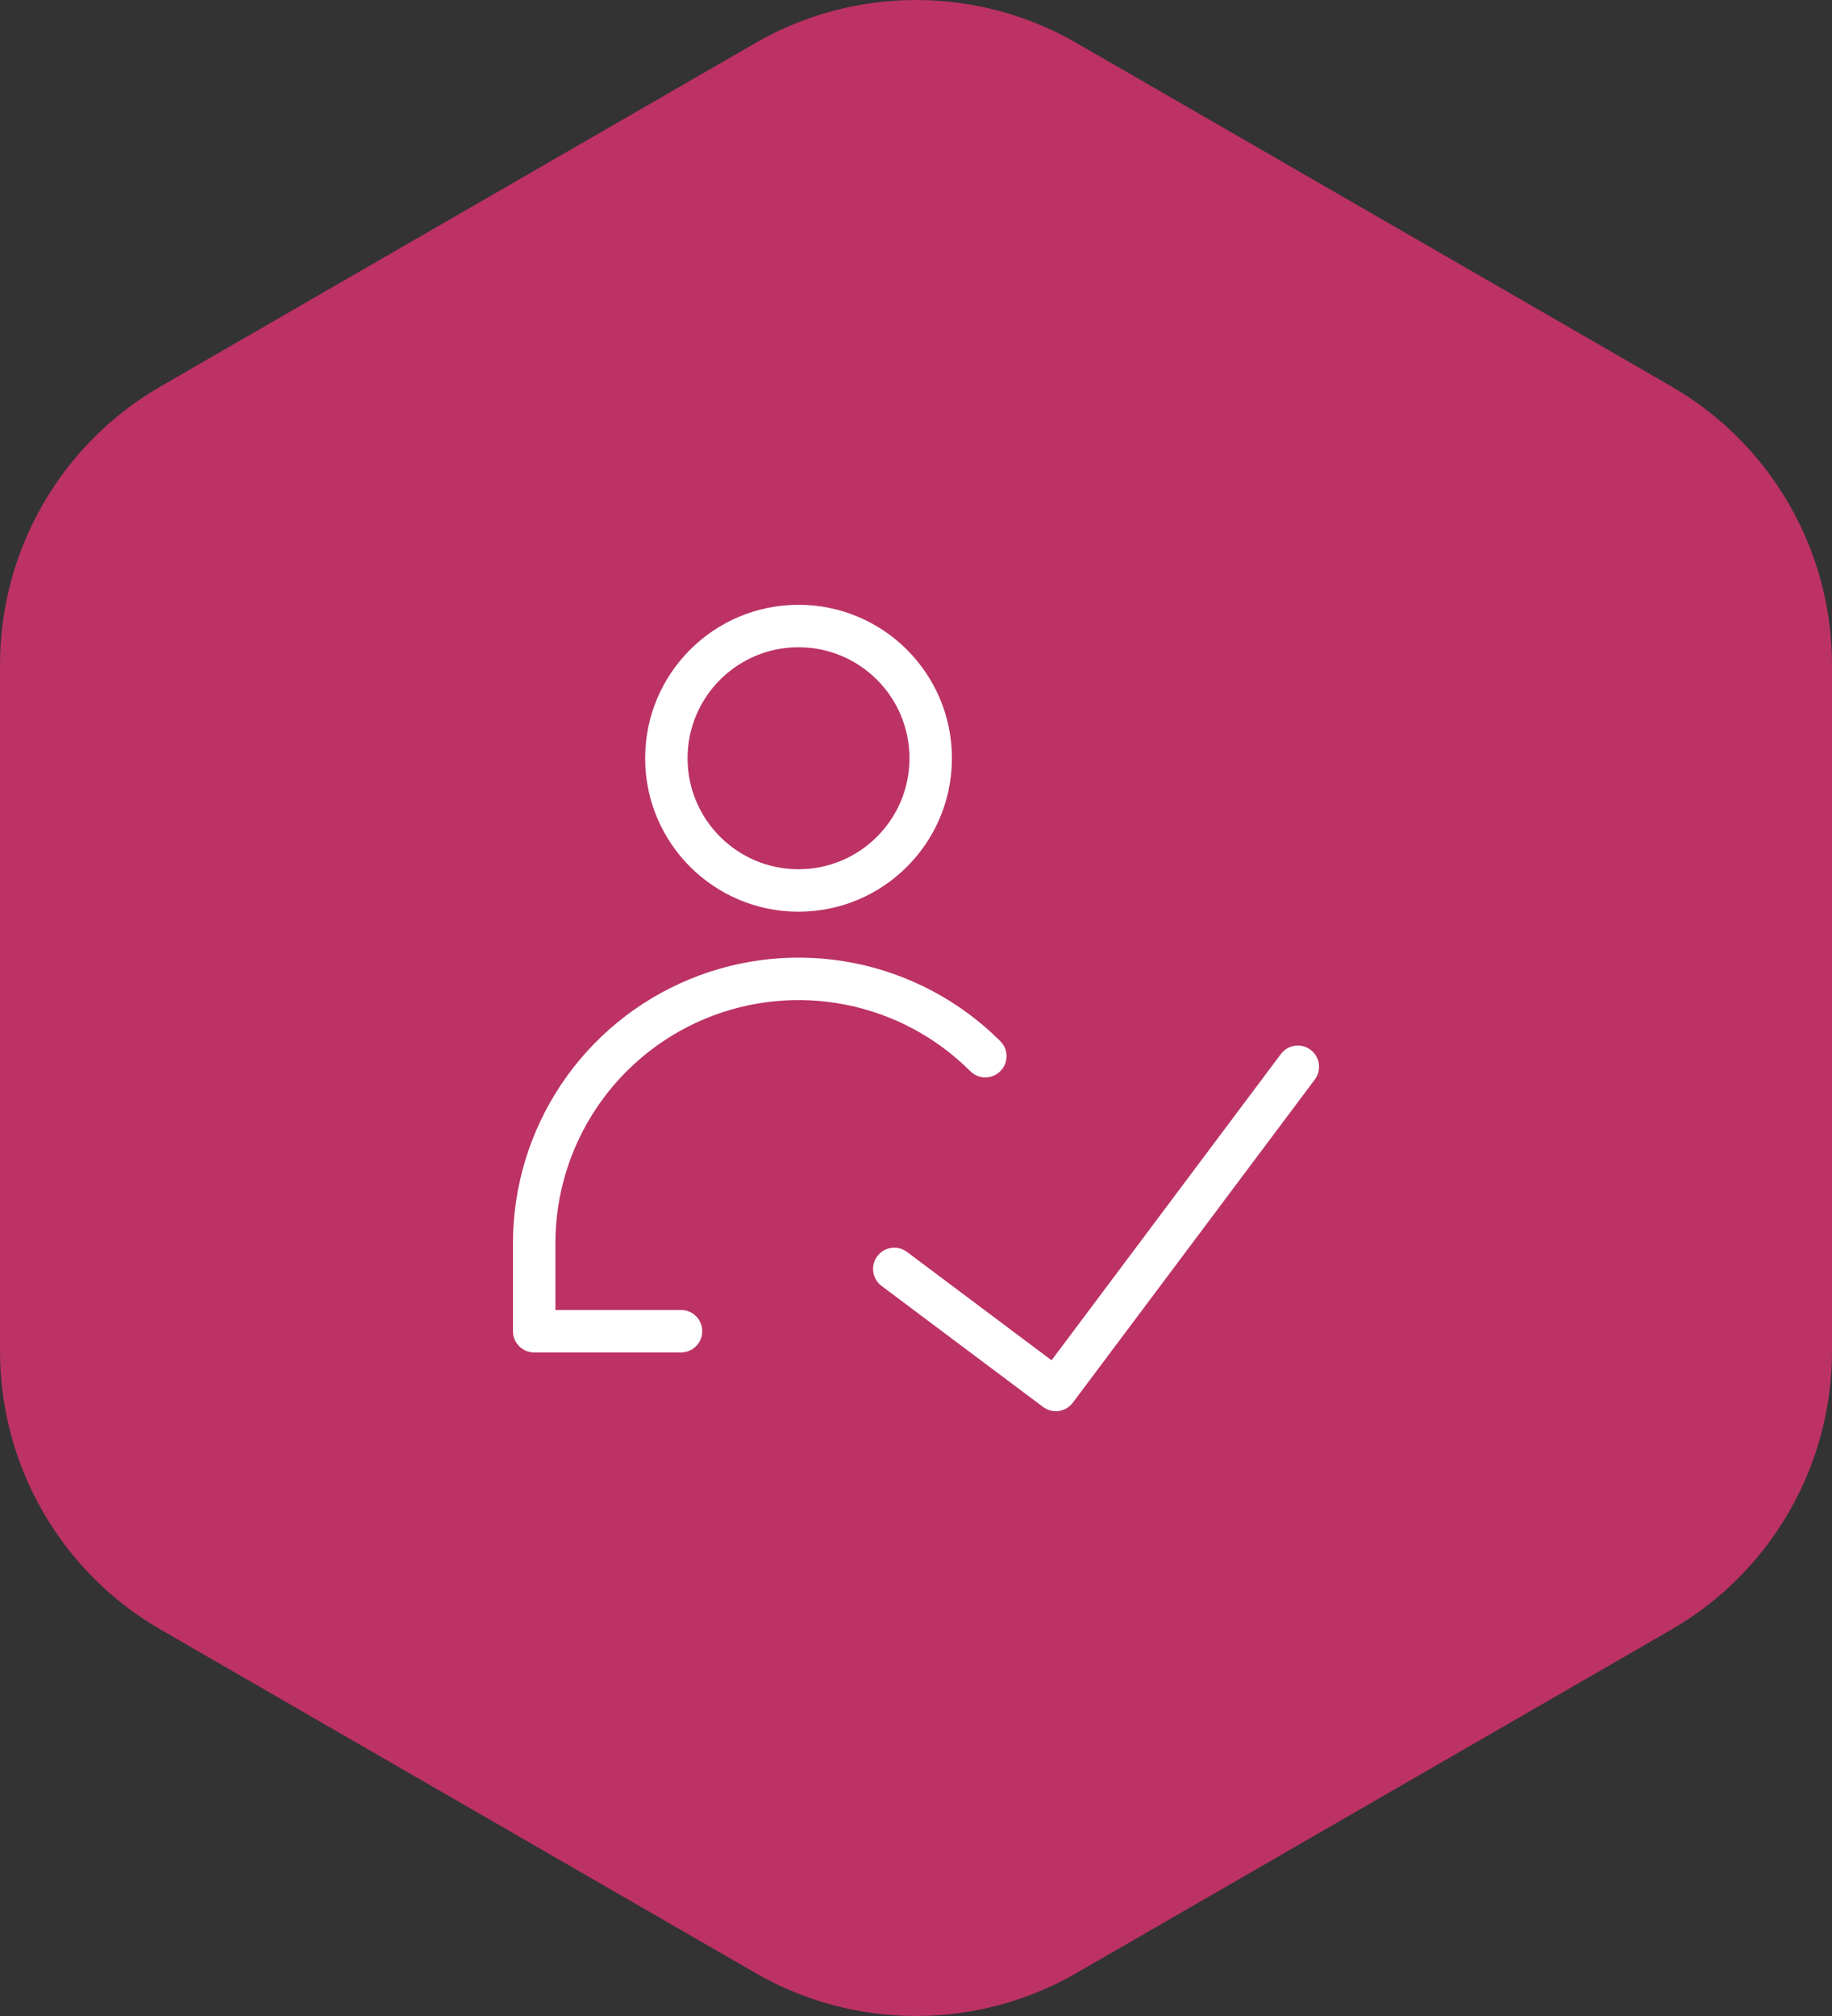
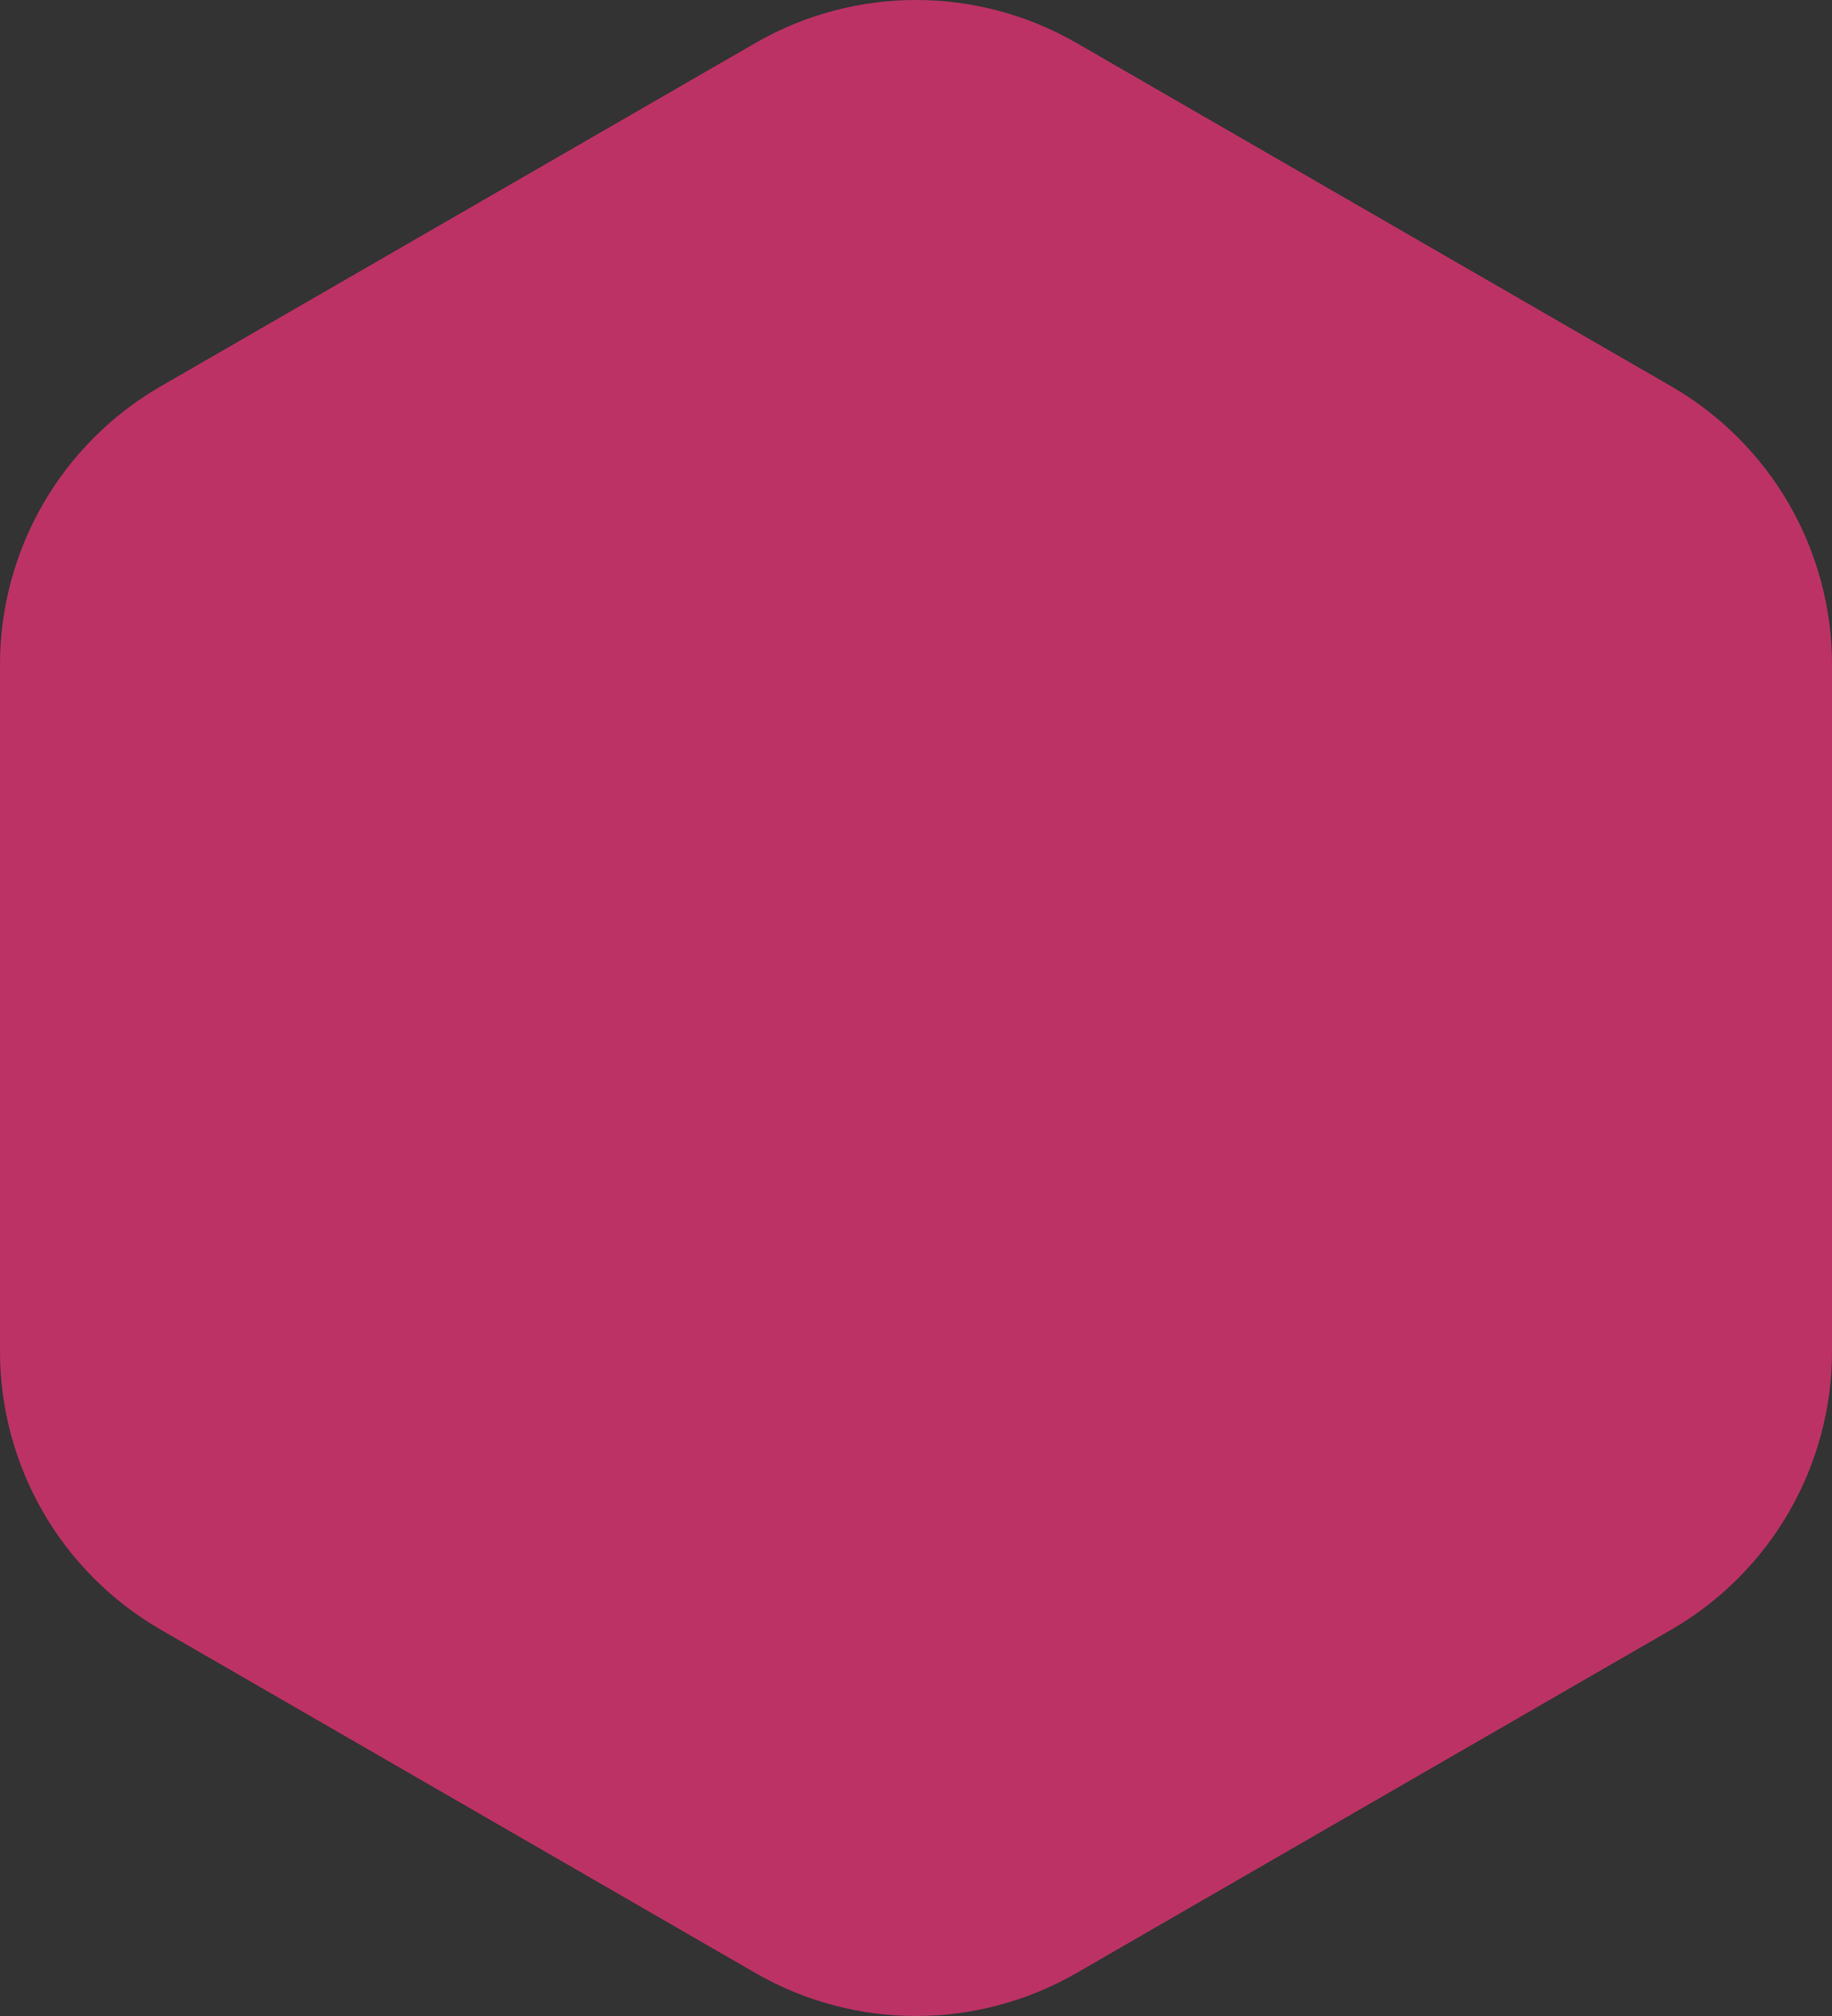
<svg xmlns="http://www.w3.org/2000/svg" width="100" height="110" viewBox="0 0 100 110" fill="none">
  <rect x="0" y="0" width="100" height="110" fill="#333333" stroke="none" />
  <path d="M41.23 2.349C46.657 -0.783 53.343 -0.783 58.77 2.349L91.23 21.082C96.657 24.215 100 30.003 100 36.266V73.734C100 79.998 96.657 85.785 91.23 88.918L58.77 107.651C53.343 110.783 46.657 110.783 41.23 107.651L8.77 88.918C3.343 85.785 0 79.998 0 73.734V36.266C0 30.003 3.343 24.215 8.77 21.082L41.23 2.349Z" fill="#BC3264" />
  <g clip-path="url(#clip0_10547_9304)">
-     <path fill-rule="evenodd" clip-rule="evenodd" d="M43.587 35.316C40.242 35.316 37.531 38.028 37.531 41.373C37.531 44.718 40.242 47.429 43.587 47.429C46.932 47.429 49.644 44.718 49.644 41.373C49.644 38.028 46.932 35.316 43.587 35.316ZM35.215 41.373C35.215 36.748 38.963 33 43.587 33C48.211 33 51.96 36.748 51.96 41.373C51.96 45.996 48.211 49.745 43.587 49.745C38.963 49.745 35.215 45.996 35.215 41.373ZM71.537 57.28C72.049 57.663 72.153 58.389 71.77 58.901L58.559 76.537C58.375 76.782 58.1 76.945 57.797 76.989C57.492 77.032 57.184 76.953 56.938 76.769L48.12 70.164C47.608 69.781 47.504 69.055 47.888 68.543C48.271 68.031 48.997 67.927 49.508 68.31L57.4 74.222L69.916 57.513C70.299 57.001 71.025 56.897 71.537 57.28ZM38.51 55.577C40.934 54.574 43.6 54.311 46.173 54.822C48.746 55.333 51.11 56.595 52.966 58.449C53.418 58.901 54.151 58.9 54.603 58.448C55.055 57.995 55.055 57.262 54.602 56.81C52.422 54.633 49.646 53.151 46.624 52.55C43.602 51.95 40.471 52.259 37.624 53.437C34.778 54.616 32.344 56.612 30.631 59.173C28.918 61.733 28.003 64.744 28 67.825V72.636C28 73.275 28.518 73.794 29.158 73.794H37.174C37.814 73.794 38.332 73.275 38.332 72.636C38.332 71.996 37.814 71.478 37.174 71.478H30.316V67.827C30.318 65.204 31.098 62.64 32.556 60.46C34.015 58.28 36.086 56.581 38.51 55.577Z" fill="white" />
-   </g>
+     </g>
  <defs>
    <clipPath id="clip0_10547_9304">
      <rect width="44" height="44" fill="white" transform="translate(28 33)" />
    </clipPath>
  </defs>
</svg>